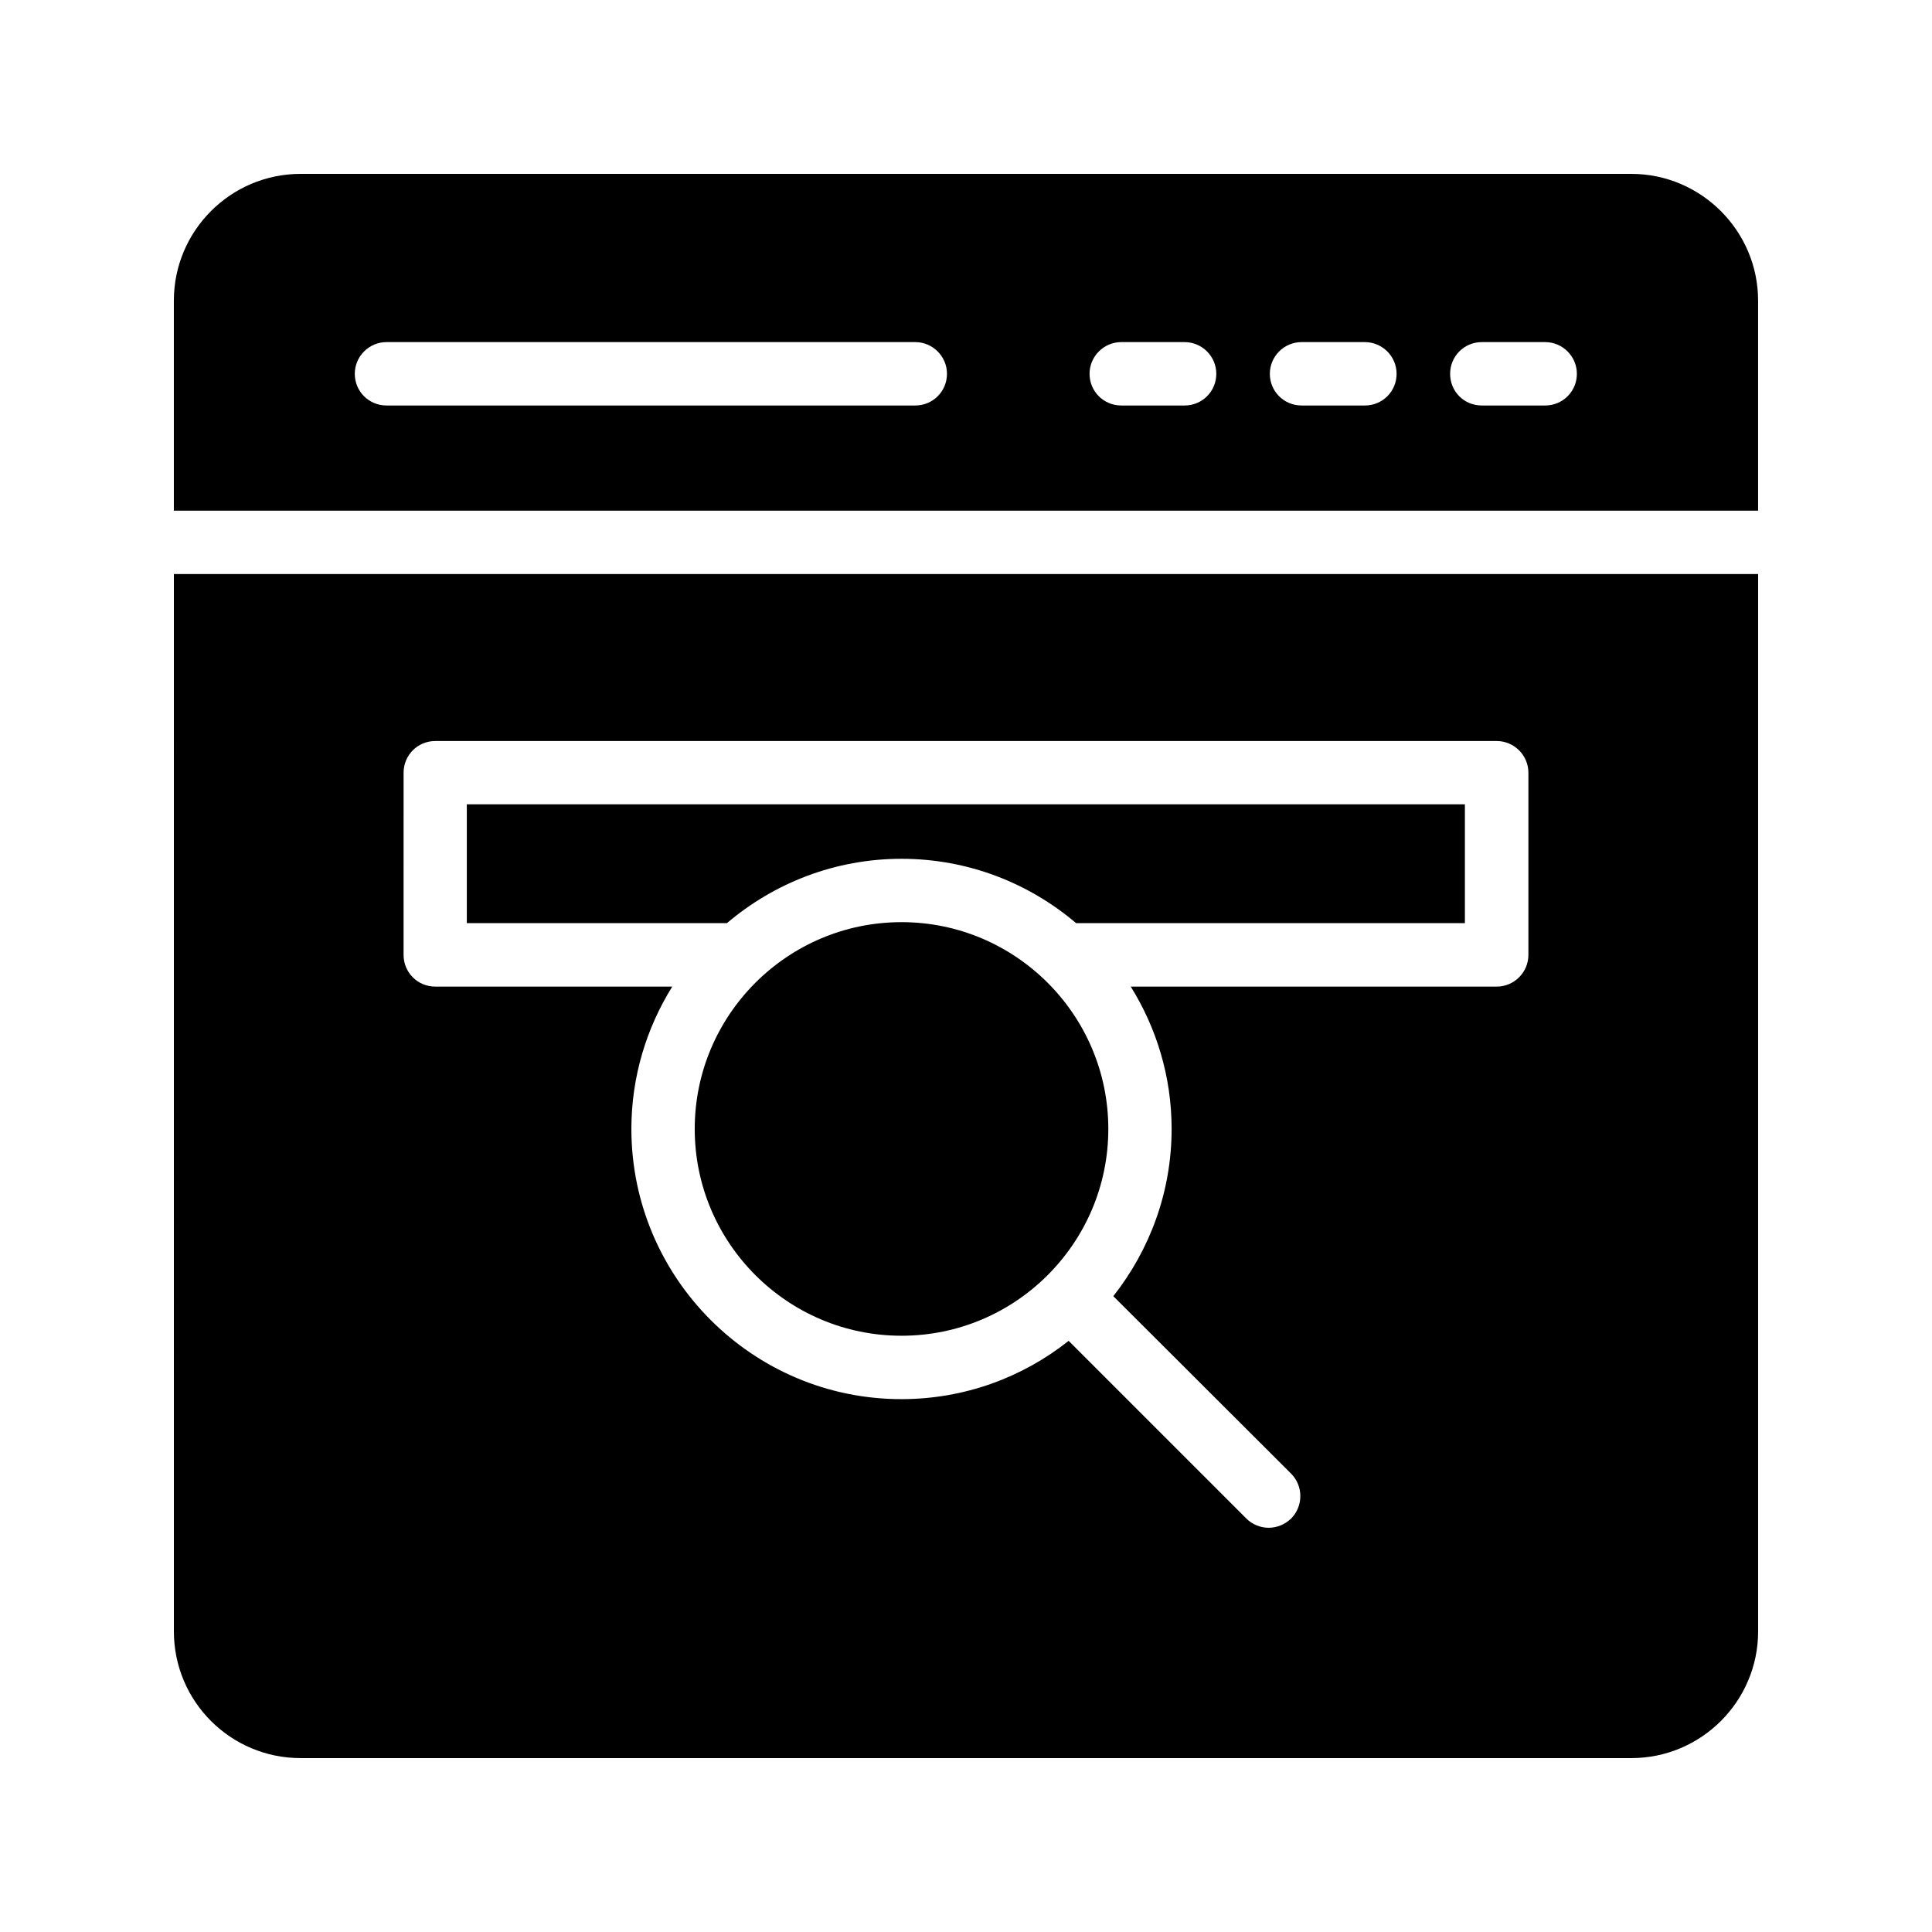
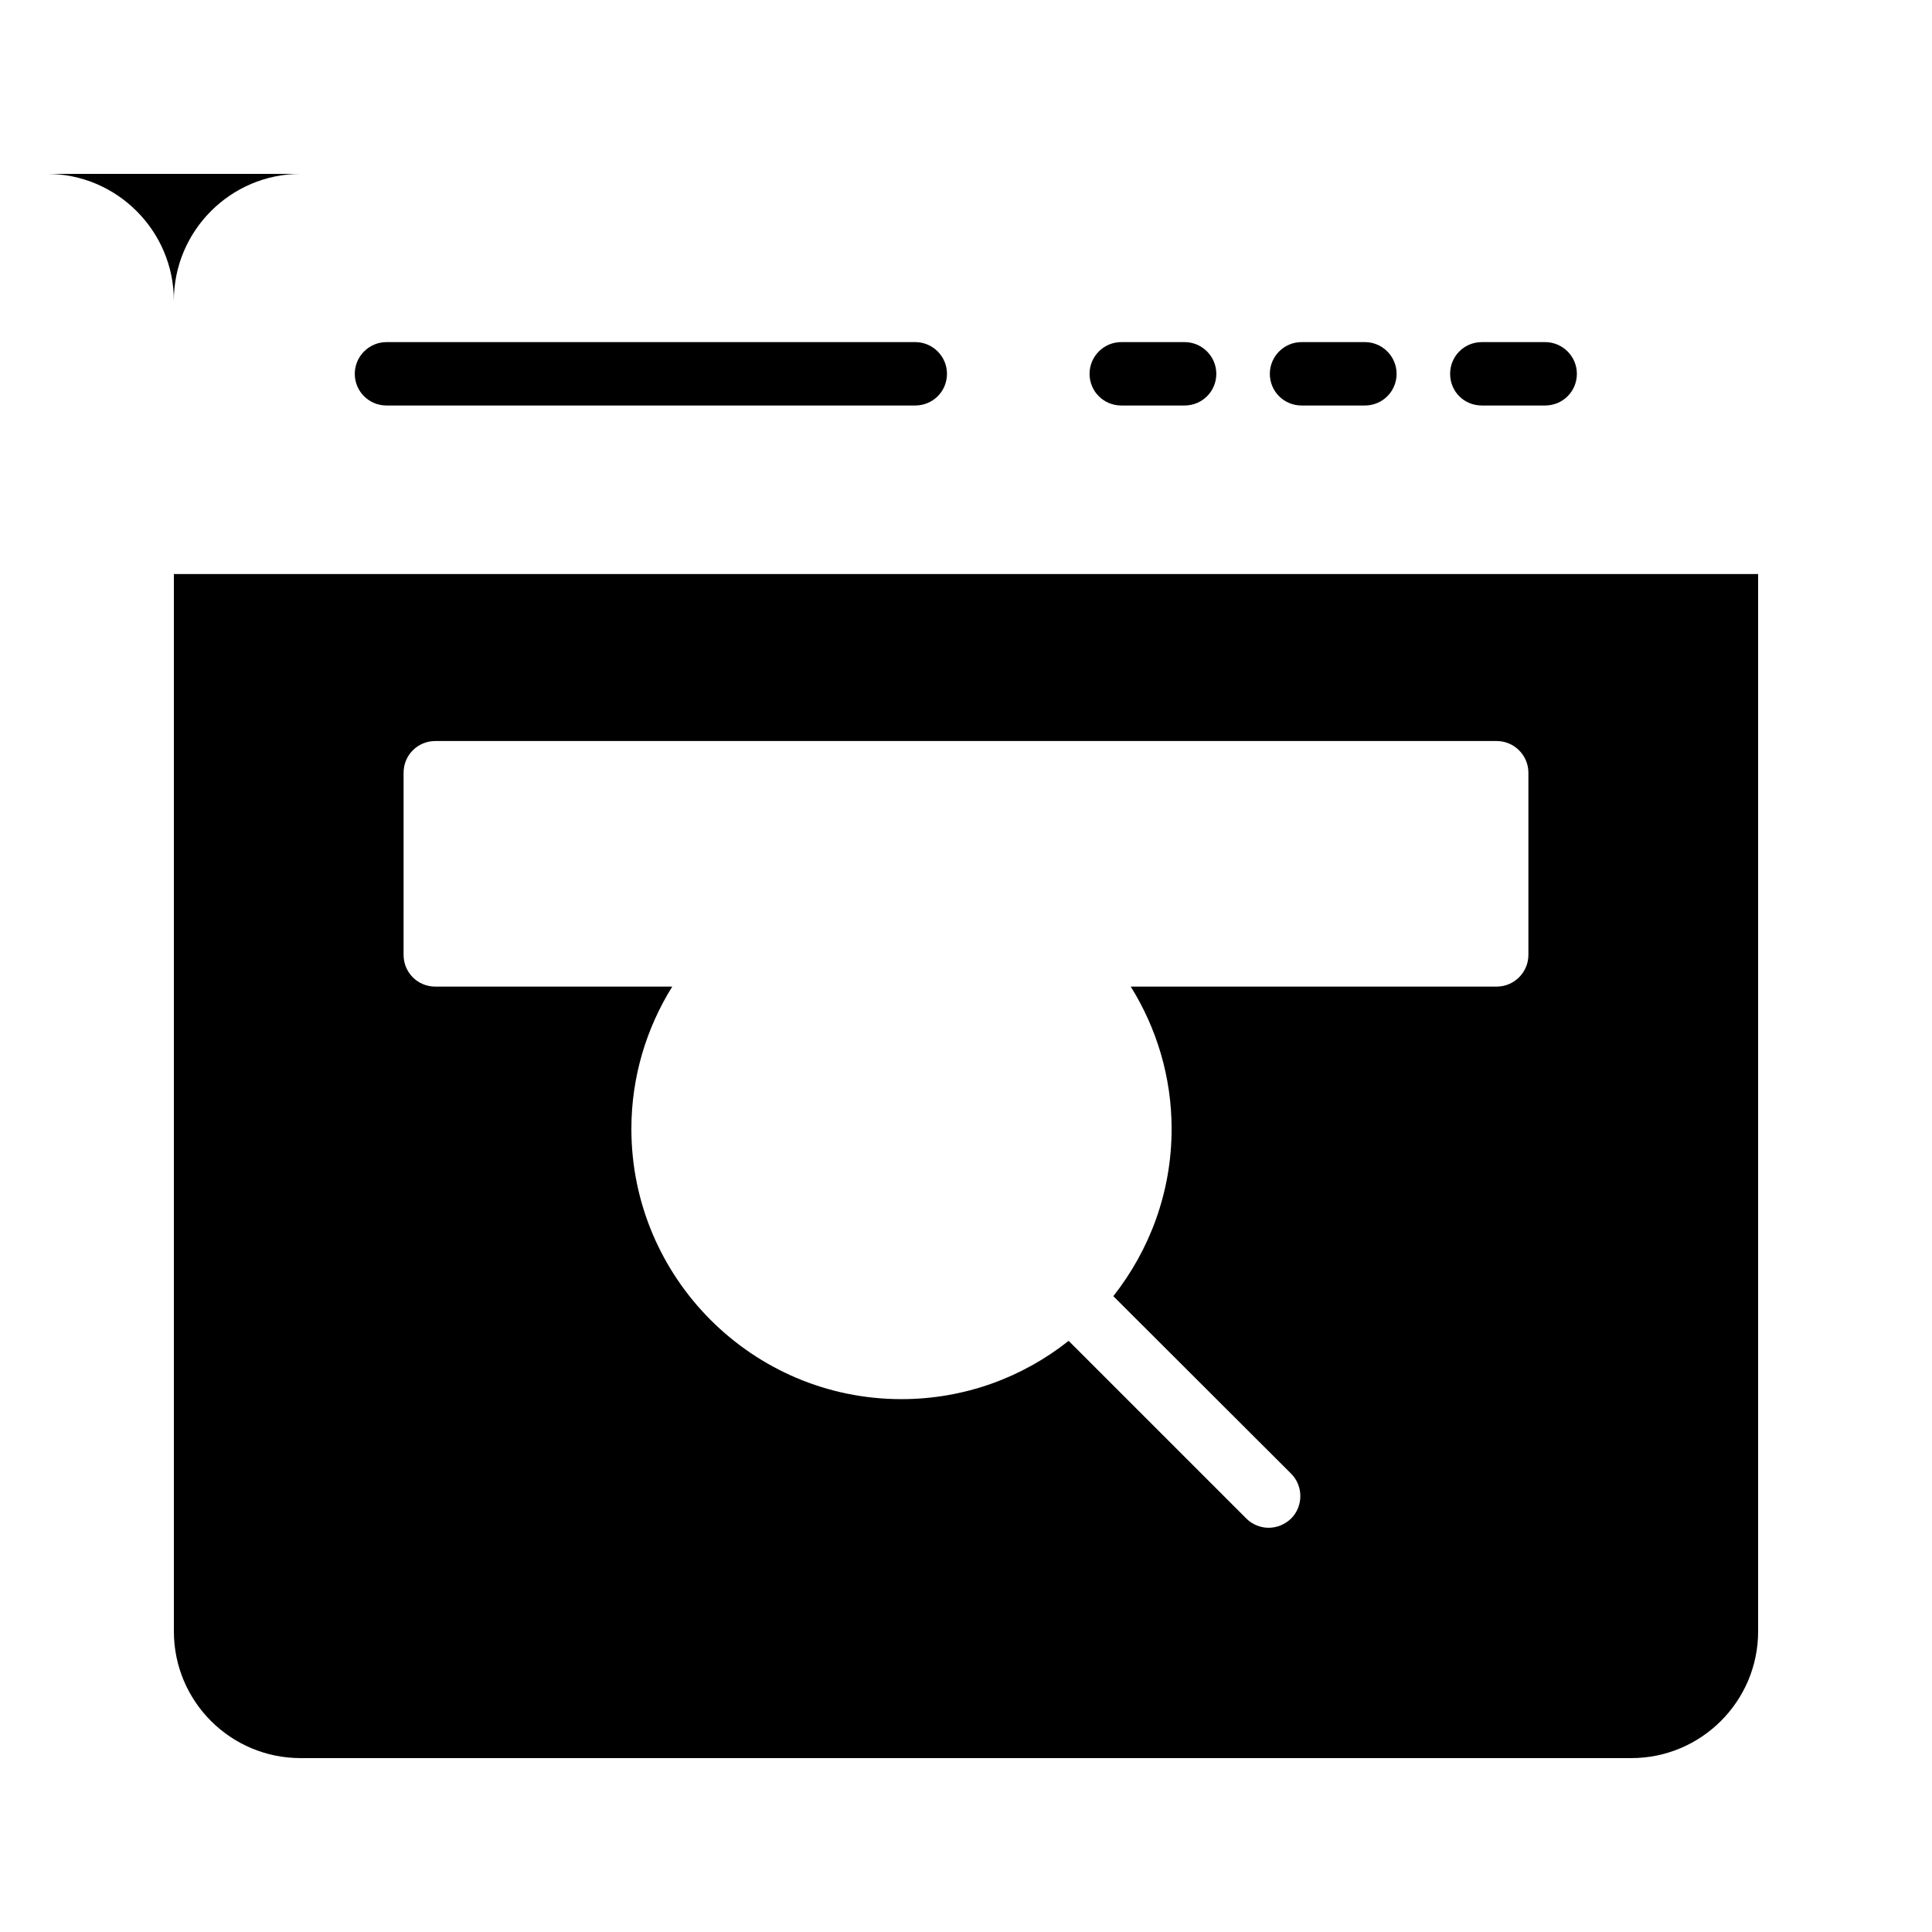
<svg xmlns="http://www.w3.org/2000/svg" fill="#000000" width="800px" height="800px" version="1.1" viewBox="144 144 512 512">
  <g>
-     <path d="m576.33 190.08h-352.67c-18.555 0-33.586 15.113-33.586 33.586v55.672h419.84v-55.672c0-18.473-15.113-33.586-33.586-33.586zm-189.77 61.379h-140.14c-4.617 0-8.398-3.695-8.398-8.398 0-4.617 3.777-8.398 8.398-8.398h140.14c4.617 0 8.398 3.777 8.398 8.398-0.004 4.707-3.781 8.398-8.402 8.398zm71.375 0h-16.793c-4.617 0-8.398-3.695-8.398-8.398 0-4.617 3.777-8.398 8.398-8.398h16.793c4.617 0 8.398 3.777 8.398 8.398-0.004 4.707-3.781 8.398-8.398 8.398zm47.777 0h-16.793c-4.617 0-8.398-3.695-8.398-8.398 0-4.617 3.777-8.398 8.398-8.398h16.793c4.617 0 8.398 3.777 8.398 8.398 0 4.707-3.781 8.398-8.398 8.398zm47.777 0h-16.793c-4.703 0-8.398-3.695-8.398-8.398 0-4.617 3.695-8.398 8.398-8.398h16.793c4.617 0 8.398 3.777 8.398 8.398 0 4.707-3.781 8.398-8.398 8.398z" />
-     <path d="m382.91 388.38c-30.219 0-54.801 24.582-54.801 54.805 0 30.219 24.582 54.801 54.801 54.801 30.223 0 54.805-24.582 54.805-54.801s-24.586-54.805-54.805-54.805z" />
-     <path d="m382.91 371.59c17.637 0 33.777 6.441 46.27 17.055h103.03v-31.488h-264.5v31.488h68.93c12.488-10.613 28.629-17.055 46.27-17.055z" />
+     <path d="m576.33 190.08h-352.67c-18.555 0-33.586 15.113-33.586 33.586v55.672v-55.672c0-18.473-15.113-33.586-33.586-33.586zm-189.77 61.379h-140.14c-4.617 0-8.398-3.695-8.398-8.398 0-4.617 3.777-8.398 8.398-8.398h140.14c4.617 0 8.398 3.777 8.398 8.398-0.004 4.707-3.781 8.398-8.402 8.398zm71.375 0h-16.793c-4.617 0-8.398-3.695-8.398-8.398 0-4.617 3.777-8.398 8.398-8.398h16.793c4.617 0 8.398 3.777 8.398 8.398-0.004 4.707-3.781 8.398-8.398 8.398zm47.777 0h-16.793c-4.617 0-8.398-3.695-8.398-8.398 0-4.617 3.777-8.398 8.398-8.398h16.793c4.617 0 8.398 3.777 8.398 8.398 0 4.707-3.781 8.398-8.398 8.398zm47.777 0h-16.793c-4.703 0-8.398-3.695-8.398-8.398 0-4.617 3.695-8.398 8.398-8.398h16.793c4.617 0 8.398 3.777 8.398 8.398 0 4.707-3.781 8.398-8.398 8.398z" />
    <path d="m190.08 576.33c0 18.559 15.031 33.586 33.586 33.586h352.67c18.473 0 33.586-15.031 33.586-33.586v-280.2h-419.84zm60.875-227.55c0-4.617 3.695-8.398 8.398-8.398h281.29c4.617 0 8.398 3.777 8.398 8.398v48.281c0 4.617-3.777 8.398-8.398 8.398h-96.984c6.801 10.914 10.832 23.848 10.832 37.703 0 16.711-5.793 32.074-15.449 44.336l47.105 47.023c3.273 3.273 3.273 8.648 0 11.922-1.68 1.594-3.777 2.434-5.961 2.434-2.098 0-4.281-0.84-5.879-2.434l-47.105-47.105c-12.176 9.656-27.543 15.449-44.336 15.449-39.465 0-71.543-32.16-71.543-71.625 0-13.855 4.031-26.785 10.832-37.703h-62.805c-4.703 0-8.398-3.777-8.398-8.398z" />
  </g>
</svg>